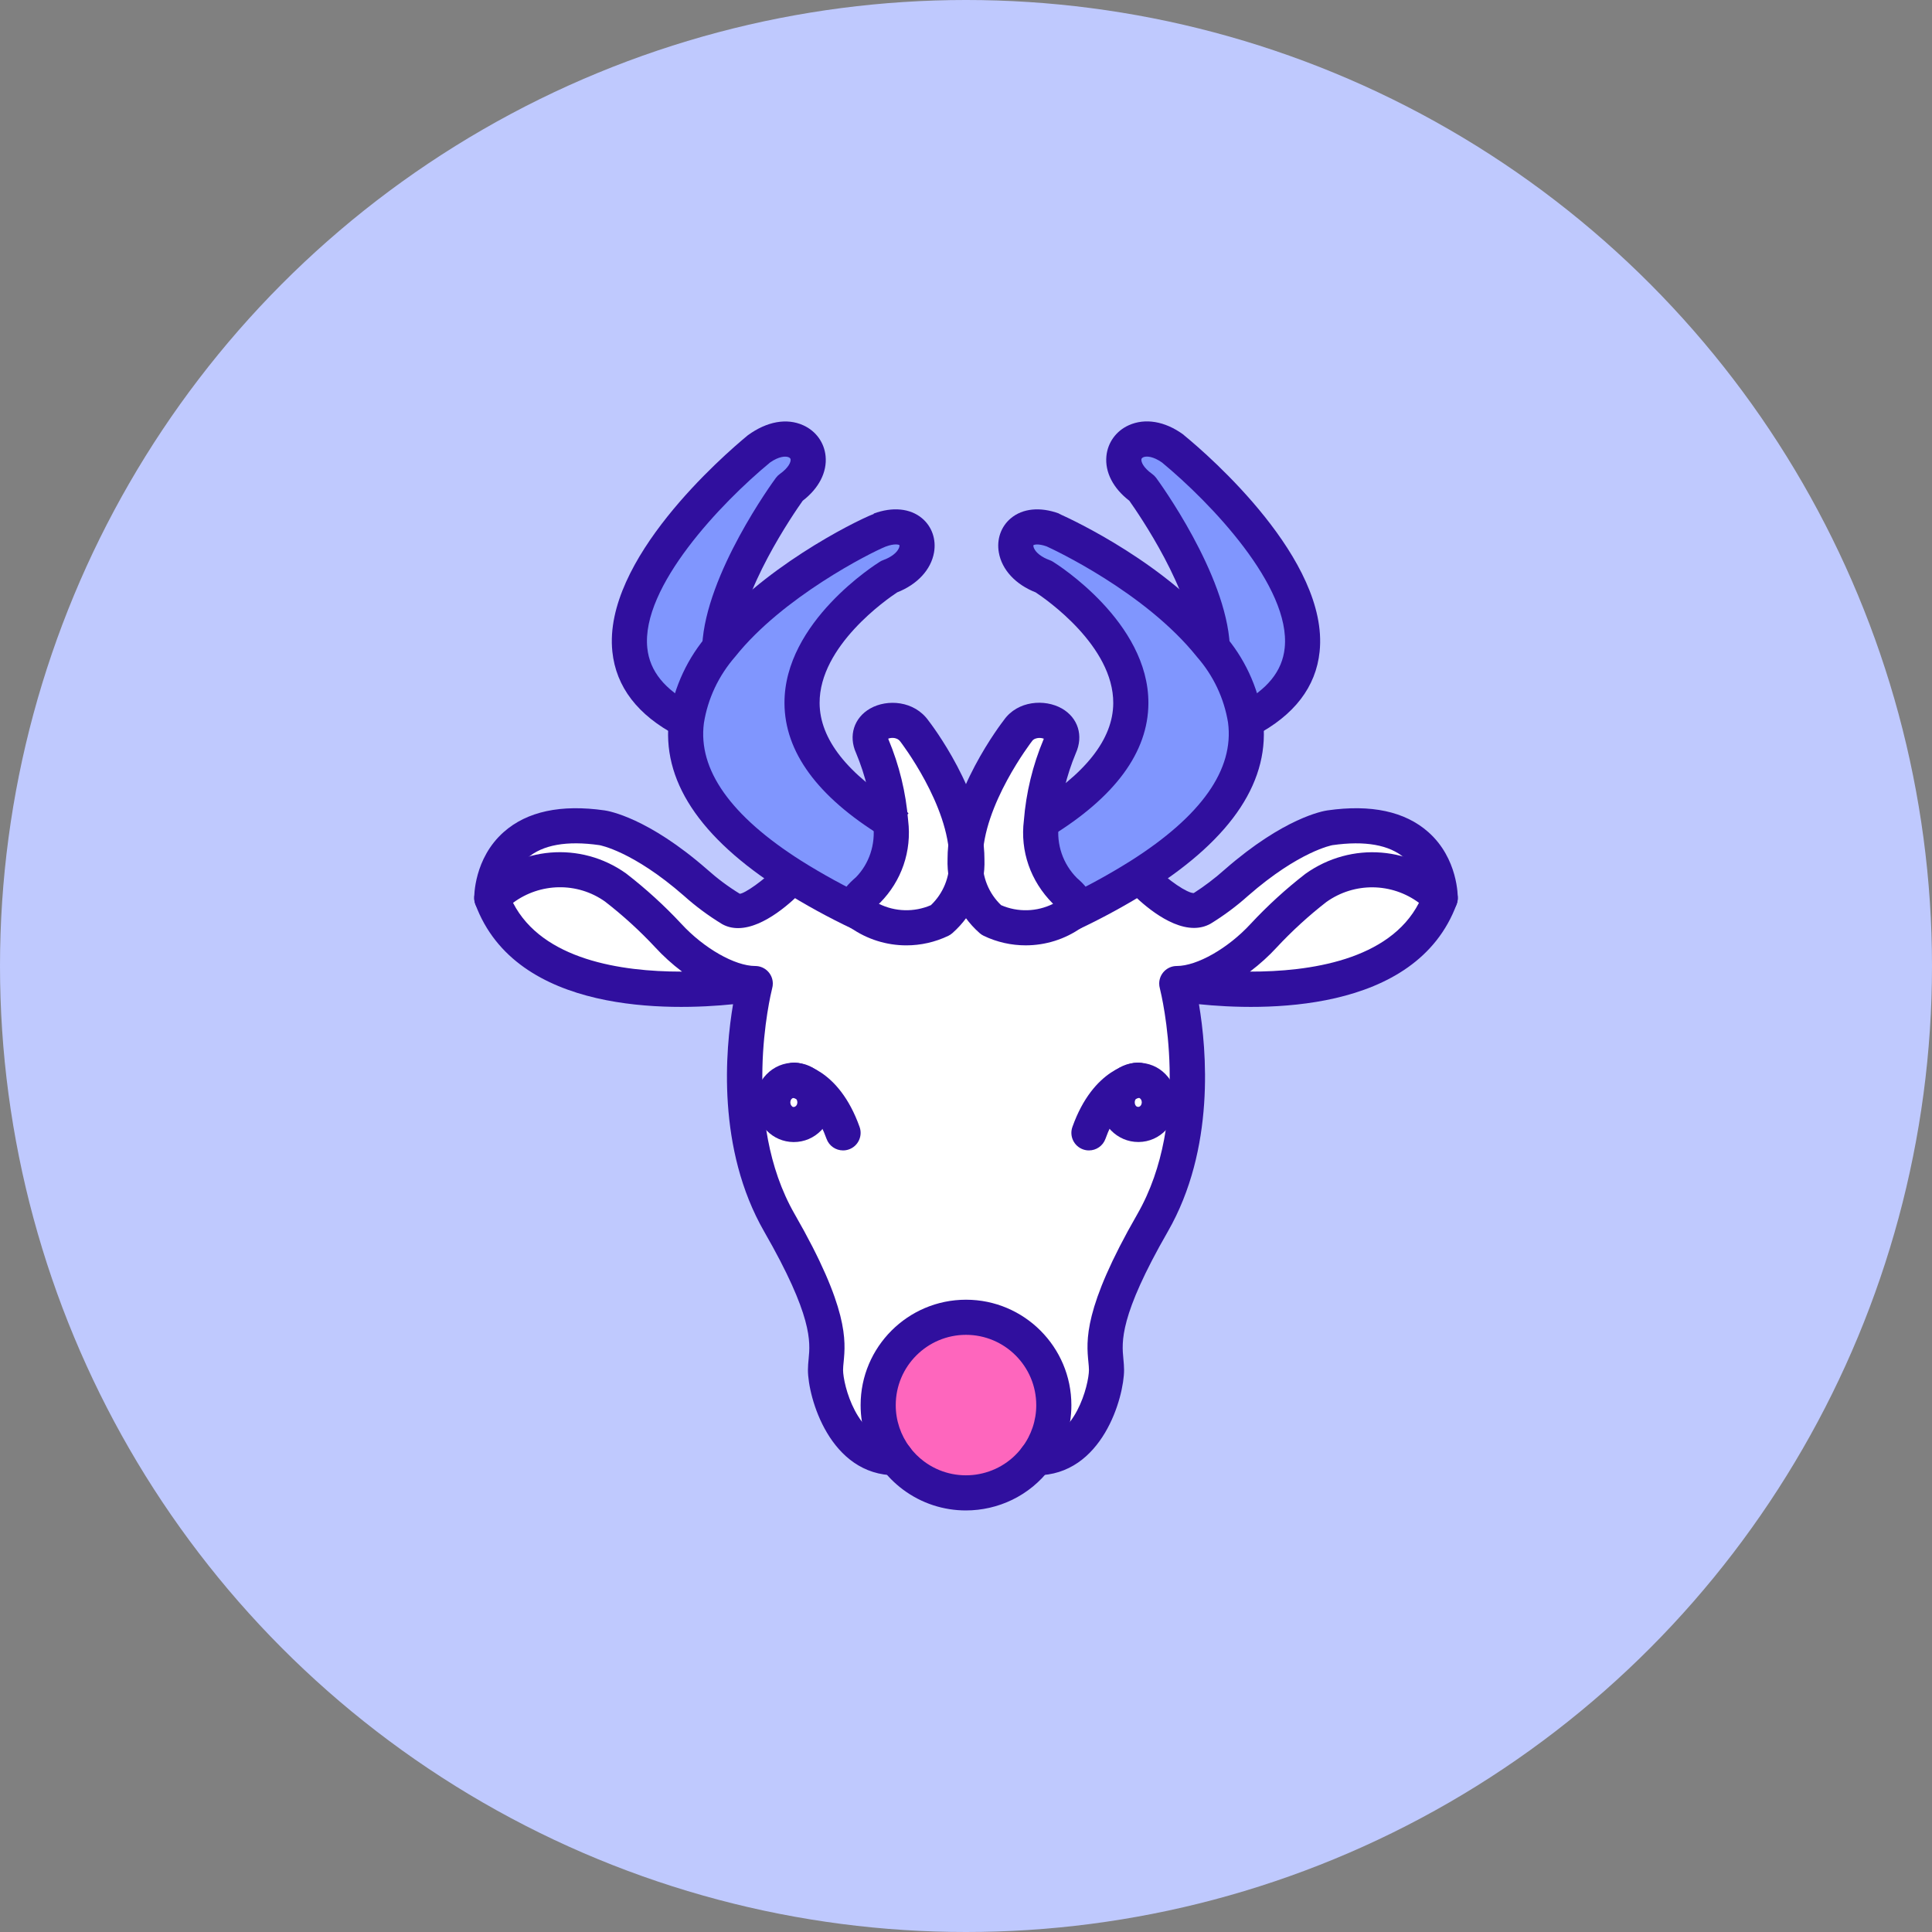
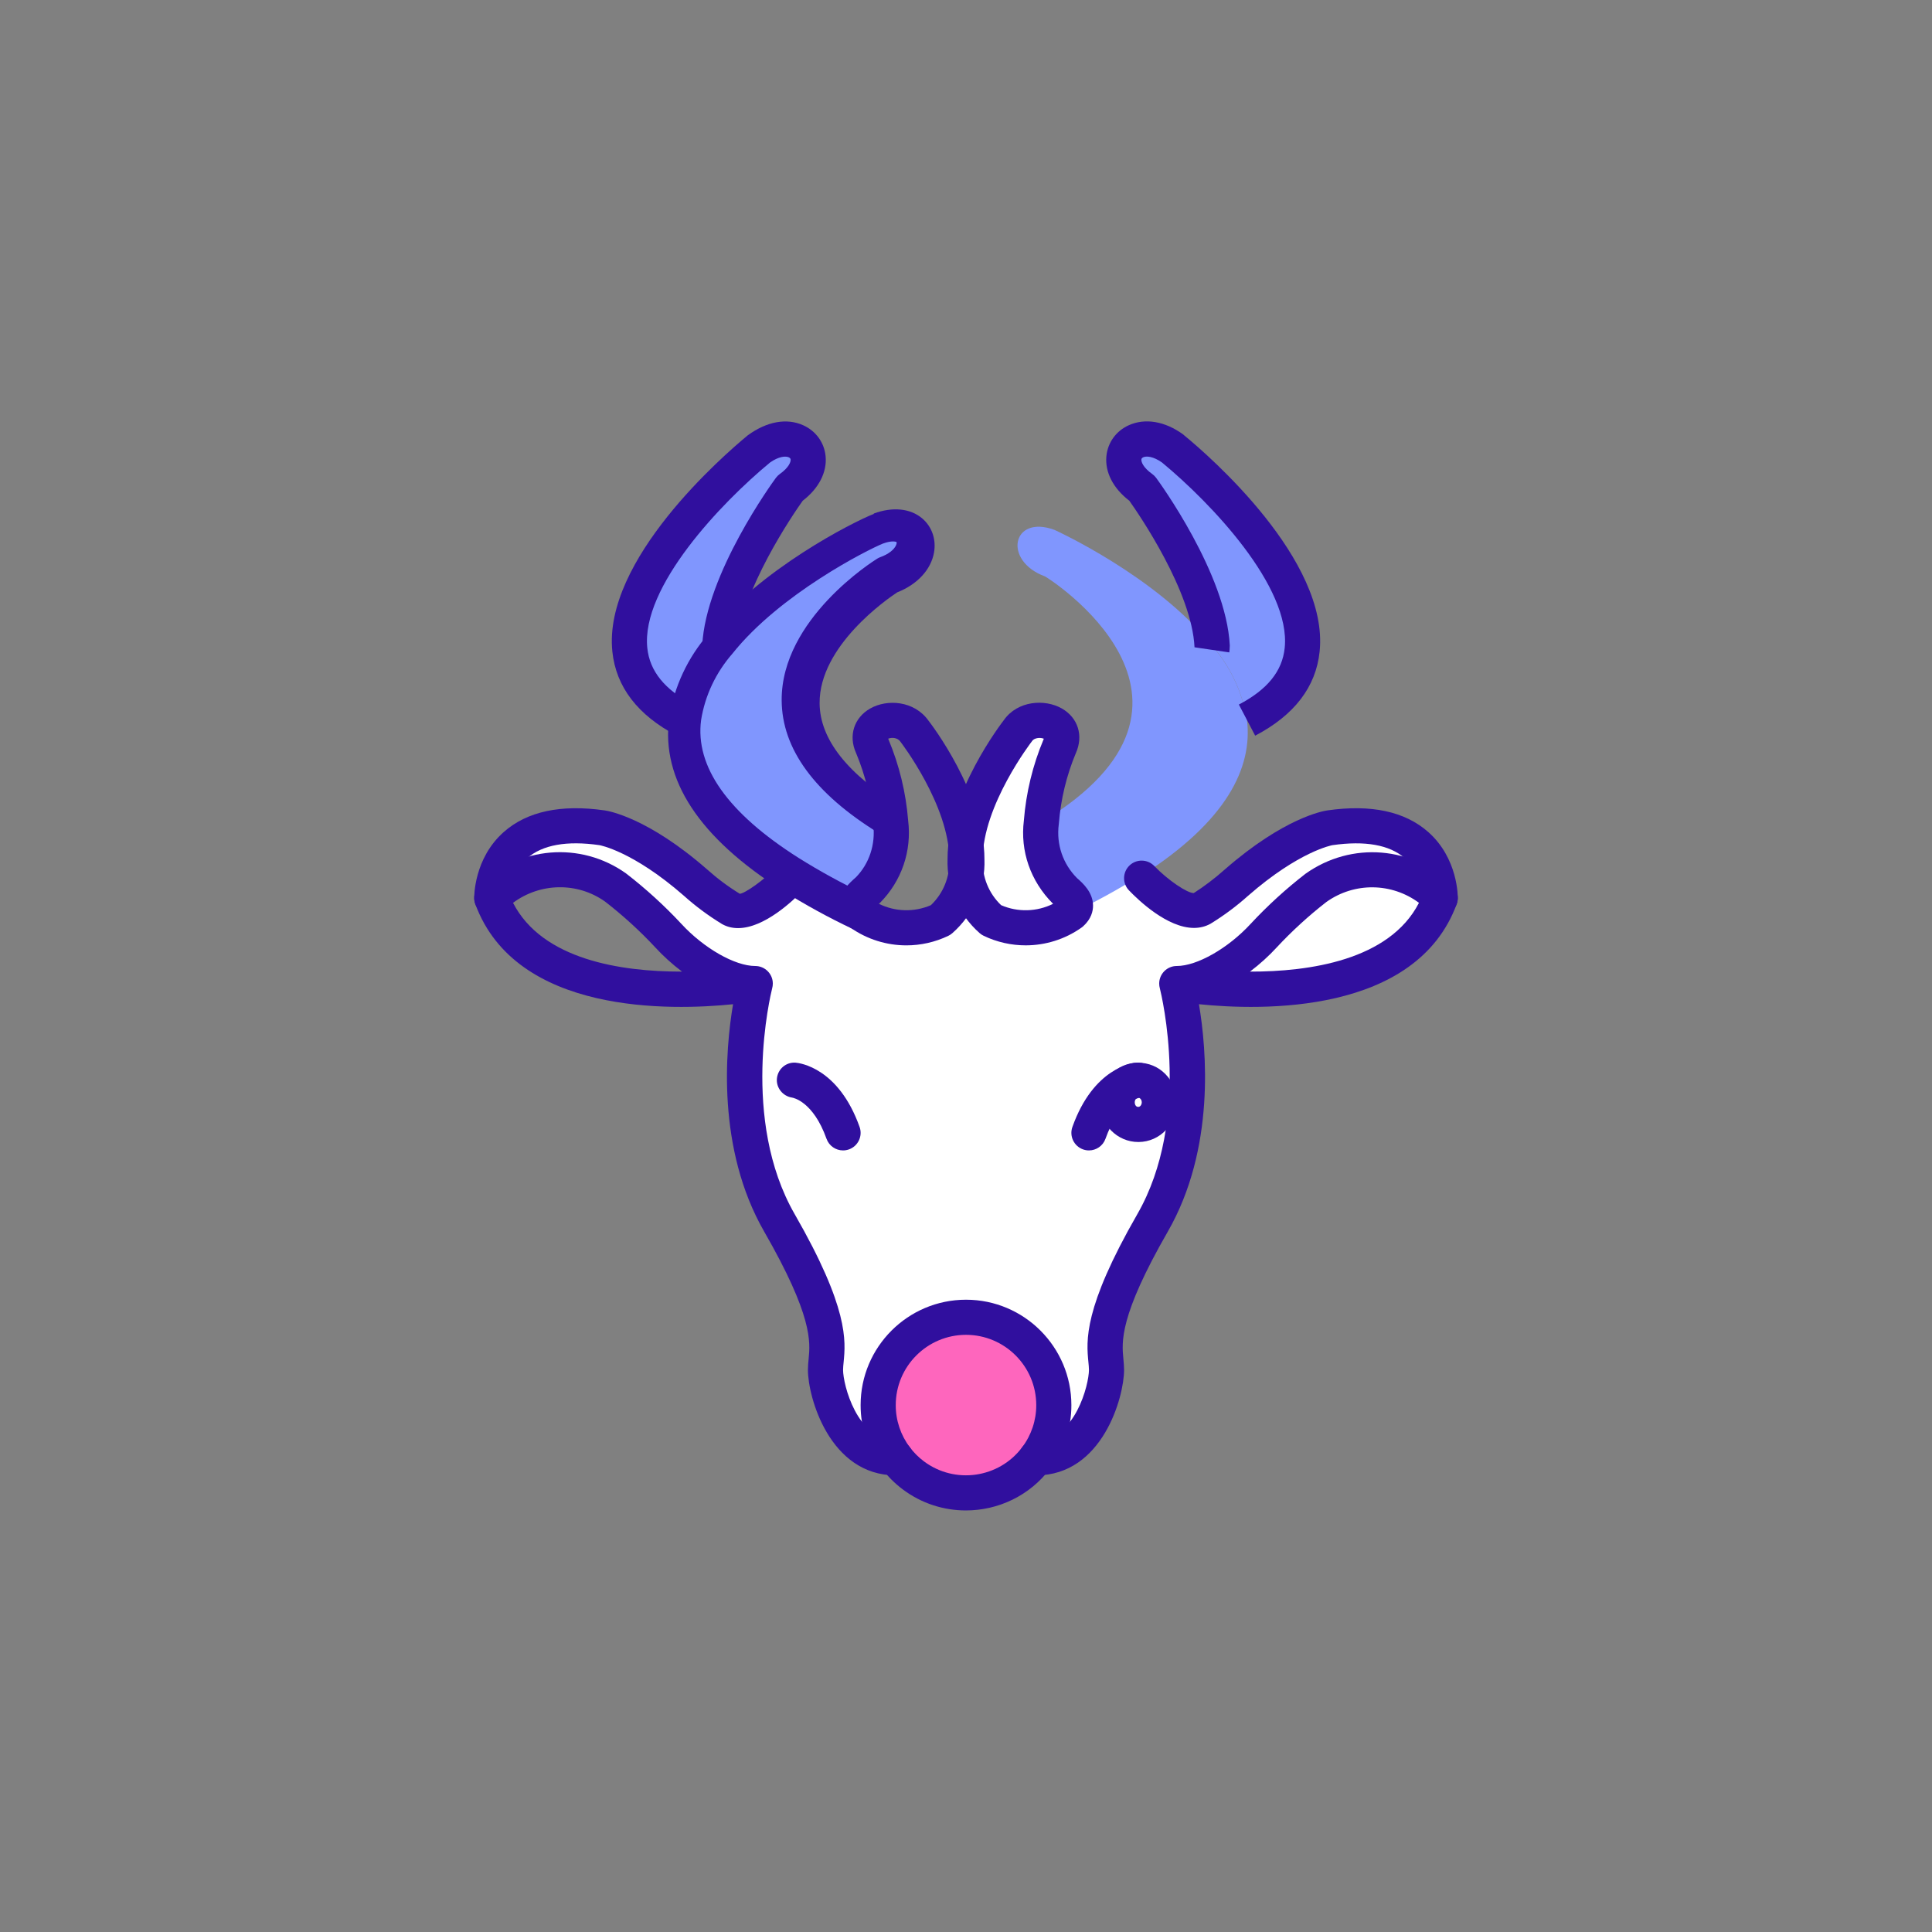
<svg xmlns="http://www.w3.org/2000/svg" version="1.1" id="Capa_1" x="0px" y="0px" viewBox="0 0 512 512" style="enable-background:new 0 0 512 512;" xml:space="preserve">
  <rect x="0" y="0" width="512" height="512" fill="#808080" stroke="none" />
-   <circle style="fill:#BFC9FE;" cx="256" cy="256" r="256" />
  <g>
    <path style="fill:#8096FE;" d="M201.216,118.877c10.24-7.401,18.618,3.072,8.145,10.519c0,0-17.734,24.111-18.618,41.891 c-4.901,5.604-8.132,12.474-9.309,19.828l0,0C139.357,168.774,201.076,119.017,201.216,118.877z" />
    <path style="fill:#8096FE;" d="M228.073,242.036c-6.26-2.956-12.339-6.279-18.199-9.961 c-22.761-14.429-29.603-28.579-27.927-41.193c1.178-7.354,4.408-14.224,9.309-19.828c14.662-18.385,41.472-30.534,41.891-30.58 c11.264-4.143,13.964,8.192,2.513,12.335c0,0-52.643,32.582,0.977,65.164c0.842,6.647-1.424,13.307-6.144,18.06 C227.514,238.08,225.745,239.942,228.073,242.036z" />
  </g>
  <g>
-     <path style="fill:#FFFFFF;" d="M242.269,193.676c0,0,13.964,17.92,13.964,34.025c0.219,6.135-2.327,12.046-6.935,16.105 c-6.875,3.3-14.992,2.625-21.225-1.769c-2.327-2.095-0.559-3.956,1.815-6.051c4.72-4.752,6.986-11.413,6.144-18.06 c-0.545-6.949-2.192-13.768-4.887-20.201C228.073,191.116,238.545,188.276,242.269,193.676z" />
    <path style="fill:#FFFFFF;" d="M280.855,197.725c-2.695,6.433-4.343,13.251-4.887,20.201c-0.842,6.647,1.424,13.307,6.144,18.06 c2.374,2.095,4.143,3.956,1.815,6.051c-6.177,4.301-14.182,4.976-20.992,1.769c-4.608-4.059-7.154-9.97-6.935-16.105 c0-16.105,13.684-33.978,13.964-34.025C273.455,188.276,283.927,191.116,280.855,197.725z" />
  </g>
  <g>
    <path style="fill:#8096FE;" d="M310.784,118.877c0,0,61.859,49.897,19.689,71.959l0,0c-1.178-7.354-4.408-14.224-9.309-19.828 c-0.745-17.548-18.618-41.612-18.618-41.658C292.352,121.949,300.544,111.709,310.784,118.877z" />
    <path style="fill:#8096FE;" d="M321.164,171.055c4.897,5.59,8.122,12.446,9.309,19.782c1.489,12.614-5.353,26.764-27.927,41.193 c-5.995,3.71-12.214,7.052-18.618,10.007c2.327-2.095,0.559-3.956-1.815-6.051c-4.72-4.752-6.986-11.413-6.144-18.06 c53.62-32.303,1.21-65.164,0.977-65.164c-11.264-4.143-8.751-16.477,2.513-12.335C279.645,140.521,306.455,152.669,321.164,171.055 z" />
  </g>
  <path style="fill:#FE66BD;" d="M279.273,372.364c0.019,5.041-1.615,9.947-4.655,13.964c-7.713,10.282-22.3,12.367-32.582,4.655 c-1.764-1.322-3.333-2.891-4.655-4.655c-3.039-4.017-4.673-8.923-4.655-13.964c0-12.851,10.422-23.273,23.273-23.273 C268.851,349.091,279.273,359.512,279.273,372.364z" />
  <g>
-     <path style="fill:#FFFFFF;" d="M177.385,247.994c5.772,6.516,15.174,12.66,22.761,12.66c0,0-57.716,10.193-69.818-22.668 c8.82-8.806,22.705-9.965,32.861-2.746C168.262,239.095,173.009,243.363,177.385,247.994z" />
    <path style="fill:#FFFFFF;" d="M348.812,235.241c10.156-7.219,24.041-6.06,32.861,2.746 c-12.102,32.861-69.818,22.668-69.818,22.668c7.587,0,16.989-6.144,22.761-12.66C338.991,243.363,343.738,239.095,348.812,235.241z " />
    <path style="fill:#FFFFFF;" d="M130.327,237.987c0,0-0.419-22.854,29.231-18.618c0,0,9.681,1.35,24.762,14.522 c2.886,2.593,6,4.911,9.309,6.935c5.26,2.932,15.825-8.099,15.825-8.099l0.419-0.652c5.86,3.682,11.939,7.005,18.199,9.961 c6.177,4.301,14.182,4.976,20.992,1.769c4.608-4.059,7.154-9.97,6.935-16.105c-0.219,6.135,2.327,12.046,6.935,16.105 c6.81,3.207,14.815,2.532,20.992-1.769c6.26-2.956,12.339-6.279,18.199-9.961l0.419,0.652c0,0,10.566,11.031,15.825,8.006 c3.309-2.025,6.423-4.343,9.309-6.935c15.081-13.172,24.762-14.522,24.762-14.522c29.649-4.143,29.231,18.618,29.231,18.618 c-8.82-8.806-22.705-9.965-32.861-2.746c-4.994,3.863-9.663,8.132-13.964,12.753c-6.004,6.609-15.407,12.753-22.993,12.753 c0,0,9.309,35.747-6.377,63.441c-15.686,27.695-12.241,33.466-12.241,38.959s-4.655,23.273-18.618,23.273 c3.039-4.017,4.673-8.923,4.655-13.964c0-12.851-10.422-23.273-23.273-23.273c-12.851,0-23.273,10.422-23.273,23.273 c-0.019,5.041,1.615,9.947,4.655,13.964c-13.964,0-18.618-17.734-18.618-23.273s3.724-11.264-12.195-38.959 s-6.423-63.441-6.423-63.441c-7.587,0-16.989-6.144-22.761-12.66c-4.301-4.622-8.969-8.89-13.964-12.753 C153.218,227.887,139.18,229.05,130.327,237.987z" />
  </g>
  <g>
    <path style="fill:#300F9E;" d="M255.967,400.282c-5.832,0-11.711-1.815-16.724-5.576c-2.118-1.587-3.994-3.463-5.581-5.581 c-3.626-4.799-5.613-10.761-5.59-16.775c0-15.388,12.525-27.913,27.927-27.913c15.402,0,27.927,12.525,27.927,27.927 c0.023,6.014-1.969,11.971-5.595,16.775C272.859,396.432,264.462,400.282,255.967,400.282z M256,353.745 c-10.268,0-18.618,8.35-18.618,18.618c-0.014,4.012,1.303,7.969,3.714,11.152c0,0.005,0.005,0.014,0.009,0.019 c1.061,1.41,2.313,2.662,3.724,3.724c8.215,6.158,19.908,4.492,26.065-3.728c2.42-3.198,3.738-7.149,3.724-11.152 C274.618,362.096,266.268,353.745,256,353.745z" />
    <path style="fill:#300F9E;" d="M274.618,390.982c-2.574,0-4.655-2.081-4.655-4.655s2.081-4.655,4.655-4.655 c10.319,0,13.964-14.829,13.964-18.618c0-0.661-0.074-1.322-0.14-2.043c-0.554-5.688-1.392-14.271,12.954-39.233 c14.424-25.093,6.419-58.107,5.976-59.862c-0.112-0.4-0.172-0.824-0.172-1.261c0-2.569,2.081-4.655,4.655-4.655 c5.381,0,13.615-4.692,19.572-11.162c4.473-4.808,9.36-9.272,14.536-13.279c12.209-8.681,28.537-7.312,39,3.133 c1.28,1.28,1.704,3.198,1.075,4.901c-10.803,29.352-51.959,28.225-68.305,26.531c2.043,12.092,4.366,38.302-8.266,60.286 c-12.865,22.384-12.2,29.189-11.762,33.694c0.098,1.043,0.186,2.001,0.186,2.951C297.891,370.213,292.166,390.982,274.618,390.982z M331.264,257.485c15.649,0.037,36.938-2.974,44.777-18.227c-7.187-5.329-17.054-5.548-24.534-0.223 c-4.627,3.589-9.137,7.703-13.251,12.13C336.337,253.254,333.945,255.455,331.264,257.485z" />
    <path style="fill:#300F9E;" d="M316.421,245.909c-7.07,0-14.713-7.326-17.24-9.961c-1.773-1.852-1.708-4.799,0.14-6.577 c1.857-1.783,4.803-1.718,6.582,0.135c3.645,3.793,8.839,7.247,10.459,7.163c2.644-1.69,5.548-3.854,8.211-6.242 c15.718-13.731,26.093-15.514,27.229-15.667c11.543-1.652,20.522,0.279,26.689,5.725c7.936,7.014,7.848,17.157,7.838,17.585 c-0.047,2.541-2.122,4.571-4.655,4.571c-0.028,0-0.056,0-0.088,0c-2.56-0.047-4.594-2.15-4.566-4.706 c0-0.182-0.084-6.465-4.766-10.538c-4.035-3.51-10.487-4.659-19.149-3.421c-0.047,0.009-8.792,1.569-22.356,13.419 c-3.03,2.723-6.395,5.227-9.942,7.401C319.409,245.574,317.929,245.909,316.421,245.909z" />
    <path style="fill:#300F9E;" d="M332.632,194.96l-4.319-8.248c7.536-3.942,11.511-8.844,12.144-14.992 c1.69-16.221-19.628-38.512-32.517-49.157c-2.304-1.624-4.124-1.769-4.971-1.382c-0.456,0.205-0.484,0.484-0.489,0.6 c-0.065,0.619,0.475,2.127,2.853,3.821c0.405,0.289,0.759,0.638,1.057,1.033c0.759,1.033,18.576,25.46,19.517,44.418 c-0.019,0.903-0.07,1.373-0.135,1.839l-9.211-1.354c-0.689-14.815-14.732-35.244-17.278-38.838 c-4.282-3.291-6.488-7.564-6.074-11.823c0.354-3.607,2.569-6.665,5.925-8.183c4.333-1.95,9.56-1.071,14.373,2.406 c0.191,0.14,0.368,0.293,0.535,0.456c6.214,5.101,38.204,32.815,35.672,57.125C348.746,182.039,342.993,189.538,332.632,194.96z" />
-     <path style="fill:#300F9E;" d="M285.915,246.244l-3.975-8.42c6.079-2.867,12.037-6.13,17.711-9.695 c18.753-11.892,27.439-24.222,25.791-36.641c-1.029-6.372-3.868-12.423-8.201-17.371c-13.726-17.208-38.367-28.635-39.871-29.314 c-2.281-0.815-3.37-0.447-3.51-0.312c-0.009,0.028-0.047,0.307,0.154,0.777c0.526,1.233,2.076,2.416,4.143,3.165 c0.303,0.107,0.596,0.251,0.87,0.419c1.038,0.642,25.405,15.97,25.311,37.506c-0.051,12.968-8.82,24.888-26.056,35.426 l-0.735,0.596l-5.855-7.238l0.977-0.791c0.158-0.13,0.33-0.251,0.507-0.358c14.448-8.778,21.802-18.083,21.848-27.648 c0.084-15.151-17.827-27.55-20.564-29.356c-5.325-2.085-8.955-6-9.756-10.552c-0.624-3.51,0.568-6.907,3.179-9.09 c3.137-2.63,7.806-3.086,12.809-1.243l-0.023,0.051c3.793,1.676,28.937,13.466,43.716,31.995 c5.343,6.102,8.941,13.764,10.263,21.993c2.188,16.463-7.927,31.846-30.031,45.866 C298.612,239.779,292.324,243.219,285.915,246.244z" />
    <path style="fill:#300F9E;" d="M271.807,250.526c-3.784,0-7.587-0.833-11.115-2.527c-0.386-0.186-0.74-0.419-1.066-0.703 c-5.679-4.999-8.783-12.204-8.513-19.768c0-17.334,14.336-35.933,14.941-36.72c3.626-5.134,10.822-5.632,15.351-3.049 c4.301,2.462,5.781,7.233,3.686,11.874c-2.453,5.869-3.98,12.181-4.487,18.646c-0.005,0.074-0.014,0.149-0.023,0.223 c-0.67,5.26,1.089,10.431,4.827,14.192c1.452,1.261,4.24,3.728,4.259,7.28c0.009,1.429-0.442,3.542-2.63,5.511 c-0.135,0.121-0.284,0.237-0.433,0.344C282.205,248.944,277.02,250.526,271.807,250.526z M265.304,239.877 c4.45,1.932,9.495,1.769,13.777-0.358c-0.014-0.014-0.033-0.028-0.047-0.042c-5.972-5.995-8.695-13.94-7.699-22.021 c0.591-7.419,2.346-14.662,5.227-21.527c0,0,0.023-0.074,0.056-0.158c-0.312-0.13-0.852-0.256-1.448-0.195 c-0.349,0.033-1.201,0.172-1.643,0.796c-0.256,0.335-13.107,17.054-13.107,31.334C260.254,232.406,262.032,236.753,265.304,239.877 z" />
    <path style="fill:#300F9E;" d="M237.382,390.982c-17.543,0-23.273-20.769-23.273-27.927c0-0.95,0.084-1.908,0.186-2.946 c0.438-4.506,1.098-11.315-11.762-33.694c-12.632-21.983-10.314-48.193-8.266-60.286c-16.365,1.68-57.498,2.811-68.305-26.531 c-0.628-1.704-0.205-3.621,1.08-4.901c10.459-10.449,26.801-11.813,38.847-3.244c5.334,4.124,10.221,8.588,14.676,13.377 c5.967,6.479,14.201,11.171,19.582,11.171c2.569,0,4.655,2.085,4.655,4.655c0,0.438-0.061,0.861-0.172,1.261 c-0.442,1.755-8.443,34.774,5.976,59.862c14.345,24.958,13.507,33.545,12.958,39.233c-0.07,0.721-0.144,1.382-0.144,2.043 c0,3.789,3.645,18.618,13.964,18.618c2.569,0,4.655,2.081,4.655,4.655S239.951,390.982,237.382,390.982z M135.959,239.258 c7.792,15.155,28.793,18.227,44.497,18.227c0.098,0,0.191,0,0.284,0c-2.69-2.034-5.083-4.24-7.01-6.335 c-4.096-4.403-8.606-8.522-13.391-12.227C152.995,233.705,143.132,233.923,135.959,239.258z" />
    <path style="fill:#300F9E;" d="M195.589,245.96c-1.457,0-2.886-0.317-4.226-1.066c-3.71-2.267-7.07-4.771-10.156-7.54 c-13.521-11.813-22.267-13.373-22.356-13.382c-8.63-1.238-15.076-0.084-19.102,3.426c-4.729,4.11-4.766,10.473-4.766,10.538 c0.005,2.555-2.048,4.659-4.608,4.687c-0.014,0-0.033,0-0.051,0c-2.532,0-4.603-2.011-4.655-4.552 c-0.005-0.428-0.098-10.57,7.838-17.585c6.167-5.45,15.141-7.377,26.703-5.725c1.117,0.154,11.492,1.936,27.164,15.625 c2.714,2.434,5.613,4.594,8.676,6.47c1.233-0.019,6.409-3.565,10.035-7.35c1.783-1.857,4.729-1.913,6.582-0.14 c1.853,1.778,1.918,4.724,0.14,6.582C210.283,238.592,202.584,245.96,195.589,245.96z" />
    <path style="fill:#300F9E;" d="M179.372,194.96c-10.366-5.423-16.114-12.916-17.091-22.272 c-2.532-24.287,29.454-52.019,35.891-57.33c5.134-3.733,10.37-4.608,14.694-2.658c3.361,1.517,5.571,4.575,5.925,8.183 c0.414,4.259-1.792,8.532-6.07,11.823c-2.532,3.579-16.426,23.813-17.31,38.554c0.009,0.098,0.019,0.191,0.033,0.289l-9.211,1.354 c-0.07-0.456-0.112-0.912-0.135-1.373c-0.009-0.158-0.009-0.312,0-0.47c0.94-18.958,18.758-43.385,19.517-44.414 c0.293-0.4,0.652-0.749,1.052-1.038c2.388-1.694,2.918-3.202,2.858-3.821c-0.009-0.116-0.037-0.391-0.489-0.596 c-0.852-0.382-2.658-0.242-4.971,1.382c-12.893,10.65-34.211,32.95-32.521,49.157c0.642,6.144,4.613,11.05,12.144,14.988 L179.372,194.96z" />
-     <path style="fill:#300F9E;" d="M226.085,246.244c-6.409-3.025-12.698-6.47-18.688-10.231 c-22.123-14.029-32.233-29.412-30.064-45.75c1.336-8.346,4.934-16.007,10.417-22.277c13.647-17.115,38.186-29.594,43.823-31.8 l-0.033-0.088c4.994-1.839,9.663-1.387,12.805,1.243c2.611,2.183,3.798,5.581,3.179,9.09c-0.805,4.552-4.436,8.462-9.761,10.552 c-2.732,1.806-20.643,14.206-20.559,29.356c0.051,9.57,7.401,18.87,21.848,27.648c0.358,0.214,0.684,0.479,0.968,0.782l0.745,0.791 l-6.549,6.381c-0.042-0.028-0.088-0.051-0.13-0.079l-0.093,0.088l-0.317-0.34c-17.059-10.501-25.73-22.36-25.782-35.258 c-0.088-21.537,24.278-36.864,25.311-37.506c0.275-0.172,0.563-0.312,0.866-0.419c2.067-0.749,3.617-1.932,4.143-3.165 c0.2-0.47,0.163-0.749,0.14-0.801c-0.126-0.116-1.247-0.493-3.603,0.377c-0.033,0.014-0.065,0.023-0.098,0.037 c-4.026,1.634-27.215,13.349-39.759,29.077c-4.468,5.115-7.308,11.166-8.35,17.659c-1.629,12.293,7.052,24.627,25.823,36.524 c5.66,3.556,11.618,6.814,17.692,9.686L226.085,246.244z" />
+     <path style="fill:#300F9E;" d="M226.085,246.244c-6.409-3.025-12.698-6.47-18.688-10.231 c-22.123-14.029-32.233-29.412-30.064-45.75c1.336-8.346,4.934-16.007,10.417-22.277c13.647-17.115,38.186-29.594,43.823-31.8 l-0.033-0.088c4.994-1.839,9.663-1.387,12.805,1.243c2.611,2.183,3.798,5.581,3.179,9.09c-0.805,4.552-4.436,8.462-9.761,10.552 c-2.732,1.806-20.643,14.206-20.559,29.356c0.051,9.57,7.401,18.87,21.848,27.648c0.358,0.214,0.684,0.479,0.968,0.782l-6.549,6.381c-0.042-0.028-0.088-0.051-0.13-0.079l-0.093,0.088l-0.317-0.34c-17.059-10.501-25.73-22.36-25.782-35.258 c-0.088-21.537,24.278-36.864,25.311-37.506c0.275-0.172,0.563-0.312,0.866-0.419c2.067-0.749,3.617-1.932,4.143-3.165 c0.2-0.47,0.163-0.749,0.14-0.801c-0.126-0.116-1.247-0.493-3.603,0.377c-0.033,0.014-0.065,0.023-0.098,0.037 c-4.026,1.634-27.215,13.349-39.759,29.077c-4.468,5.115-7.308,11.166-8.35,17.659c-1.629,12.293,7.052,24.627,25.823,36.524 c5.66,3.556,11.618,6.814,17.692,9.686L226.085,246.244z" />
    <path style="fill:#300F9E;" d="M240.198,250.531c-5.213,0-10.398-1.583-14.806-4.687c-0.149-0.107-0.293-0.223-0.433-0.344 c-2.188-1.969-2.639-4.087-2.63-5.516c0.019-3.551,2.811-6.014,4.482-7.485c3.51-3.551,5.269-8.727,4.603-13.982 c-0.009-0.074-0.014-0.149-0.023-0.223c-0.503-6.47-2.034-12.781-4.538-18.767c-2.039-4.524-0.559-9.295,3.742-11.757 c4.515-2.583,11.715-2.085,15.472,3.221c0.484,0.61,14.82,19.209,14.82,36.715c0.27,7.396-2.835,14.601-8.513,19.596 c-0.321,0.284-0.68,0.517-1.061,0.703C247.785,249.693,243.982,250.531,240.198,250.531z M232.913,239.514 c4.287,2.132,9.342,2.285,13.787,0.363c3.272-3.123,5.041-7.466,4.883-12.013c0-14.448-12.856-31.167-12.986-31.334 c-0.568-0.791-1.42-0.931-1.764-0.964c-0.624-0.061-1.14,0.065-1.452,0.195c0.028,0.079,0.051,0.144,0.061,0.163 c2.877,6.865,4.636,14.108,5.227,21.527c0.991,8.085-1.731,16.03-7.471,21.816C233.095,239.355,233.002,239.434,232.913,239.514z" />
-     <path style="fill:#300F9E;" d="M210.381,302.657c-0.042,0-0.079,0-0.121,0c-2.681-0.028-5.204-1.112-7.107-3.058 c-1.974-2.02-3.044-4.715-3.011-7.578c0.033-2.765,1.098-5.362,3.002-7.317c1.964-2.025,4.589-3.095,7.359-3.081 c2.779,0.033,5.362,1.187,7.28,3.244c1.862,2.001,2.867,4.627,2.835,7.391s-1.098,5.367-3.002,7.322 C215.678,301.568,213.113,302.657,210.381,302.657z M210.381,290.932c-0.205,0-0.396,0.093-0.573,0.265 c-0.13,0.135-0.358,0.442-0.363,0.936l0,0c-0.005,0.507,0.223,0.819,0.358,0.959c0.168,0.172,0.27,0.326,0.563,0.261 c0.214,0,0.405-0.093,0.577-0.265c0.13-0.135,0.358-0.442,0.363-0.931c0.005-0.493-0.209-0.805-0.34-0.94 C210.795,291.025,210.525,291.021,210.381,290.932z" />
    <path style="fill:#300F9E;" d="M223.418,304.873c-1.913,0-3.705-1.187-4.385-3.091c-3.547-9.951-8.895-10.868-9.118-10.906 c-2.481-0.372-4.305-2.653-4.017-5.139c0.289-2.49,2.434-4.278,4.901-4.124c1.15,0.093,11.408,1.34,17.003,17.04 c0.866,2.425-0.4,5.087-2.821,5.948C224.465,304.784,223.935,304.873,223.418,304.873z" />
    <path style="fill:#300F9E;" d="M301.647,302.643c-5.576,0-10.166-4.636-10.235-10.394c-0.065-5.804,4.478-10.57,10.124-10.64l0,0 c2.881,0.047,5.39,1.061,7.354,3.081c1.904,1.955,2.974,4.557,3.007,7.317c0.033,2.769-0.977,5.395-2.835,7.396 c-1.922,2.057-4.51,3.212-7.284,3.24C301.726,302.643,301.684,302.643,301.647,302.643z M301.642,290.914 c-0.507,0.005-0.931,0.563-0.922,1.22c0.009,0.656,0.349,1.233,0.945,1.201c0.214,0,0.41-0.098,0.577-0.279 c0.126-0.14,0.344-0.451,0.34-0.945c-0.005-0.489-0.228-0.791-0.363-0.931C302.043,291.002,301.908,290.881,301.642,290.914 L301.642,290.914z" />
    <path style="fill:#300F9E;" d="M288.582,304.873c-0.517,0-1.047-0.088-1.564-0.27c-2.425-0.866-3.682-3.528-2.821-5.948 c5.599-15.7,15.853-16.952,17.003-17.04c2.63-0.177,4.808,1.713,5.008,4.273c0.2,2.518-1.648,4.729-4.143,4.994 c-0.419,0.074-5.627,1.145-9.1,10.901C292.287,303.686,290.495,304.873,288.582,304.873z" />
  </g>
</svg>